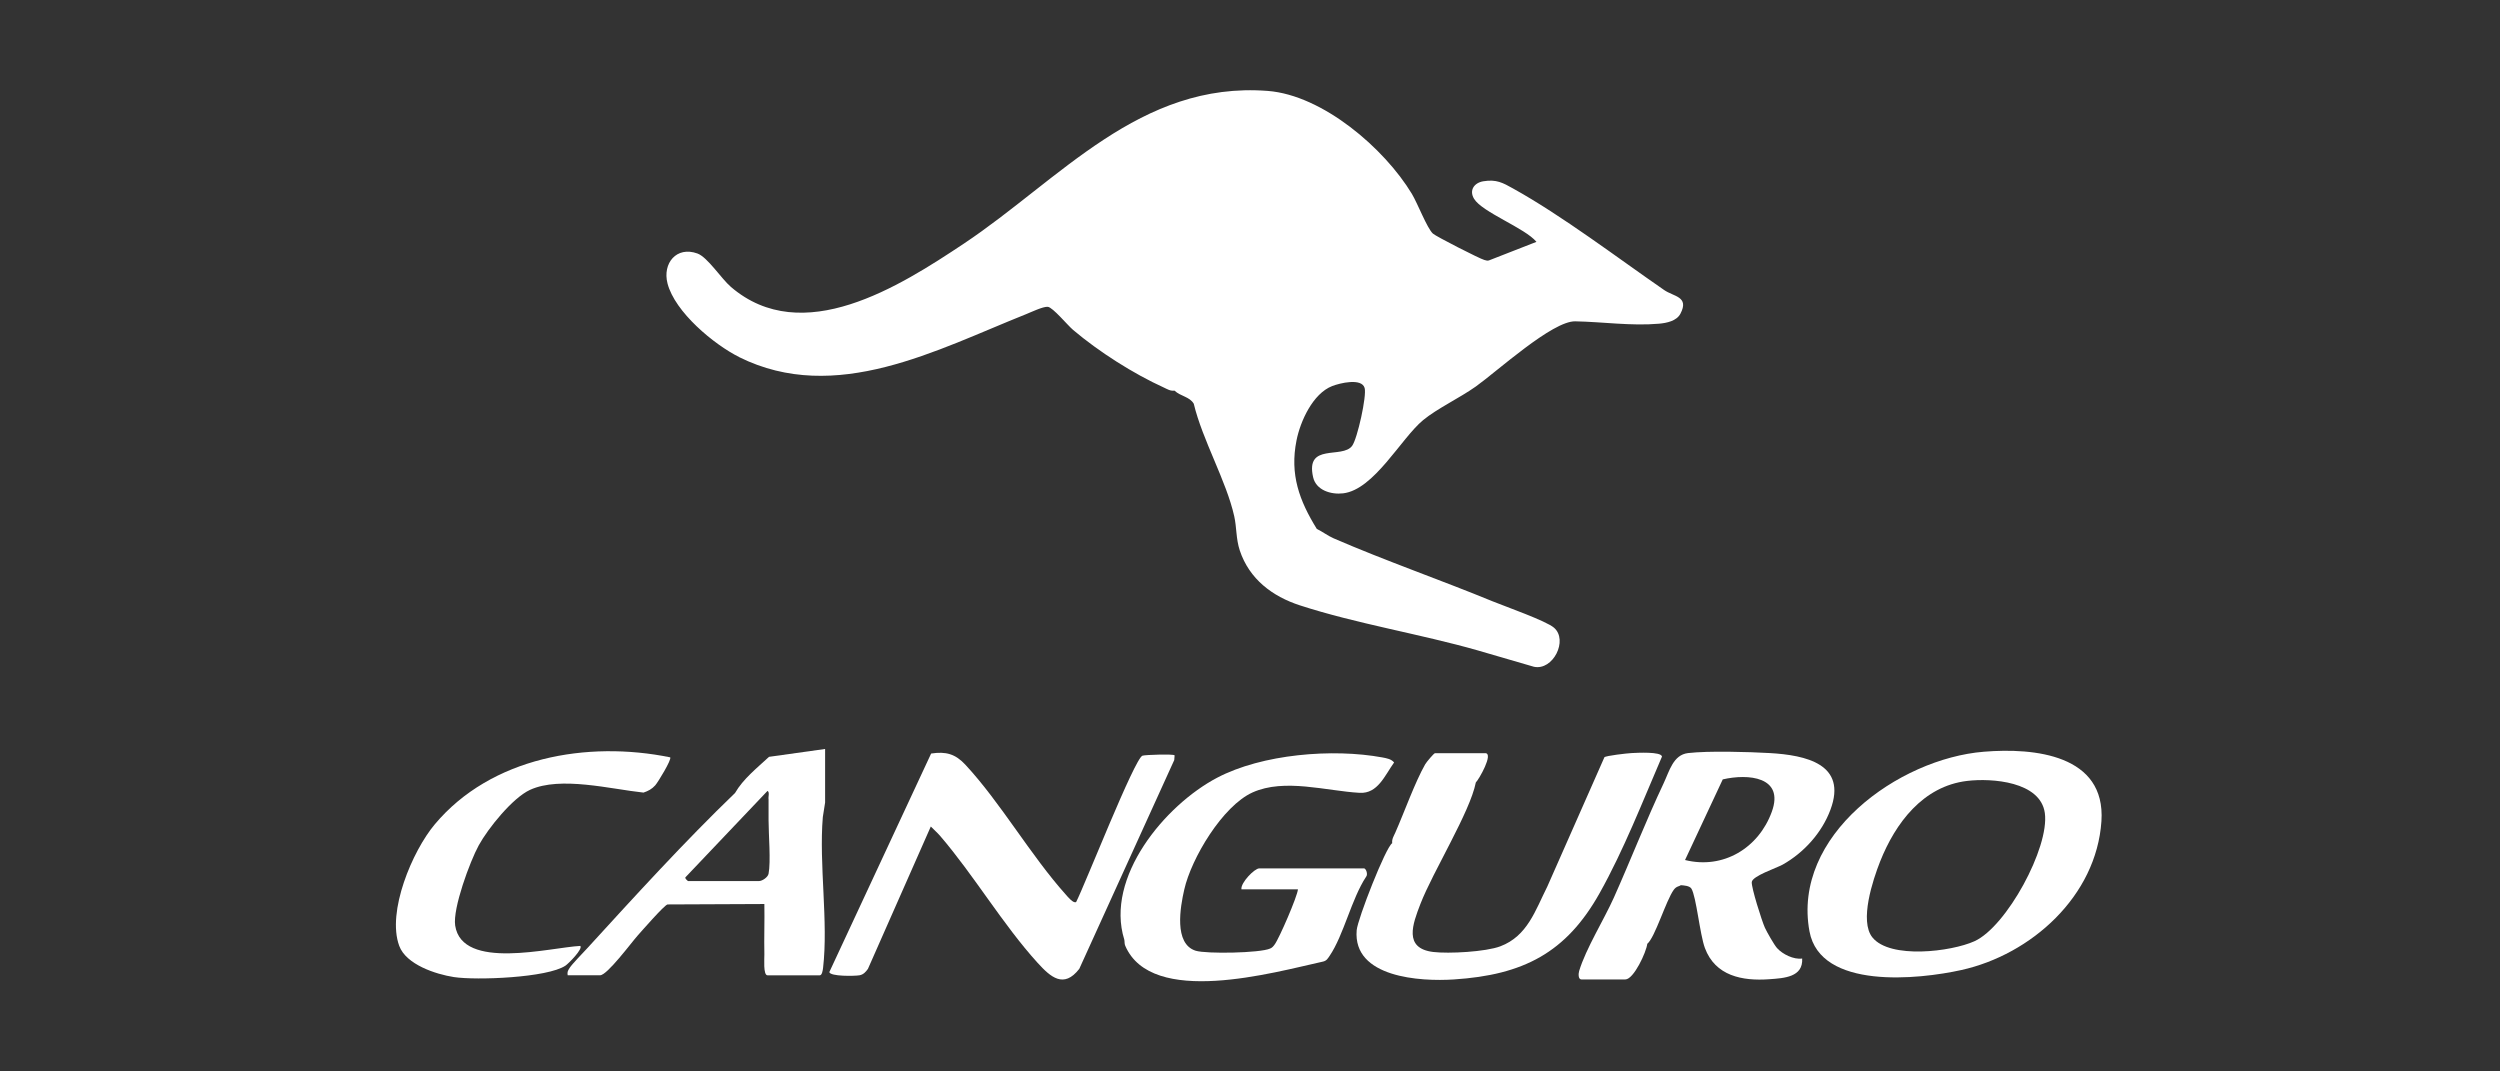
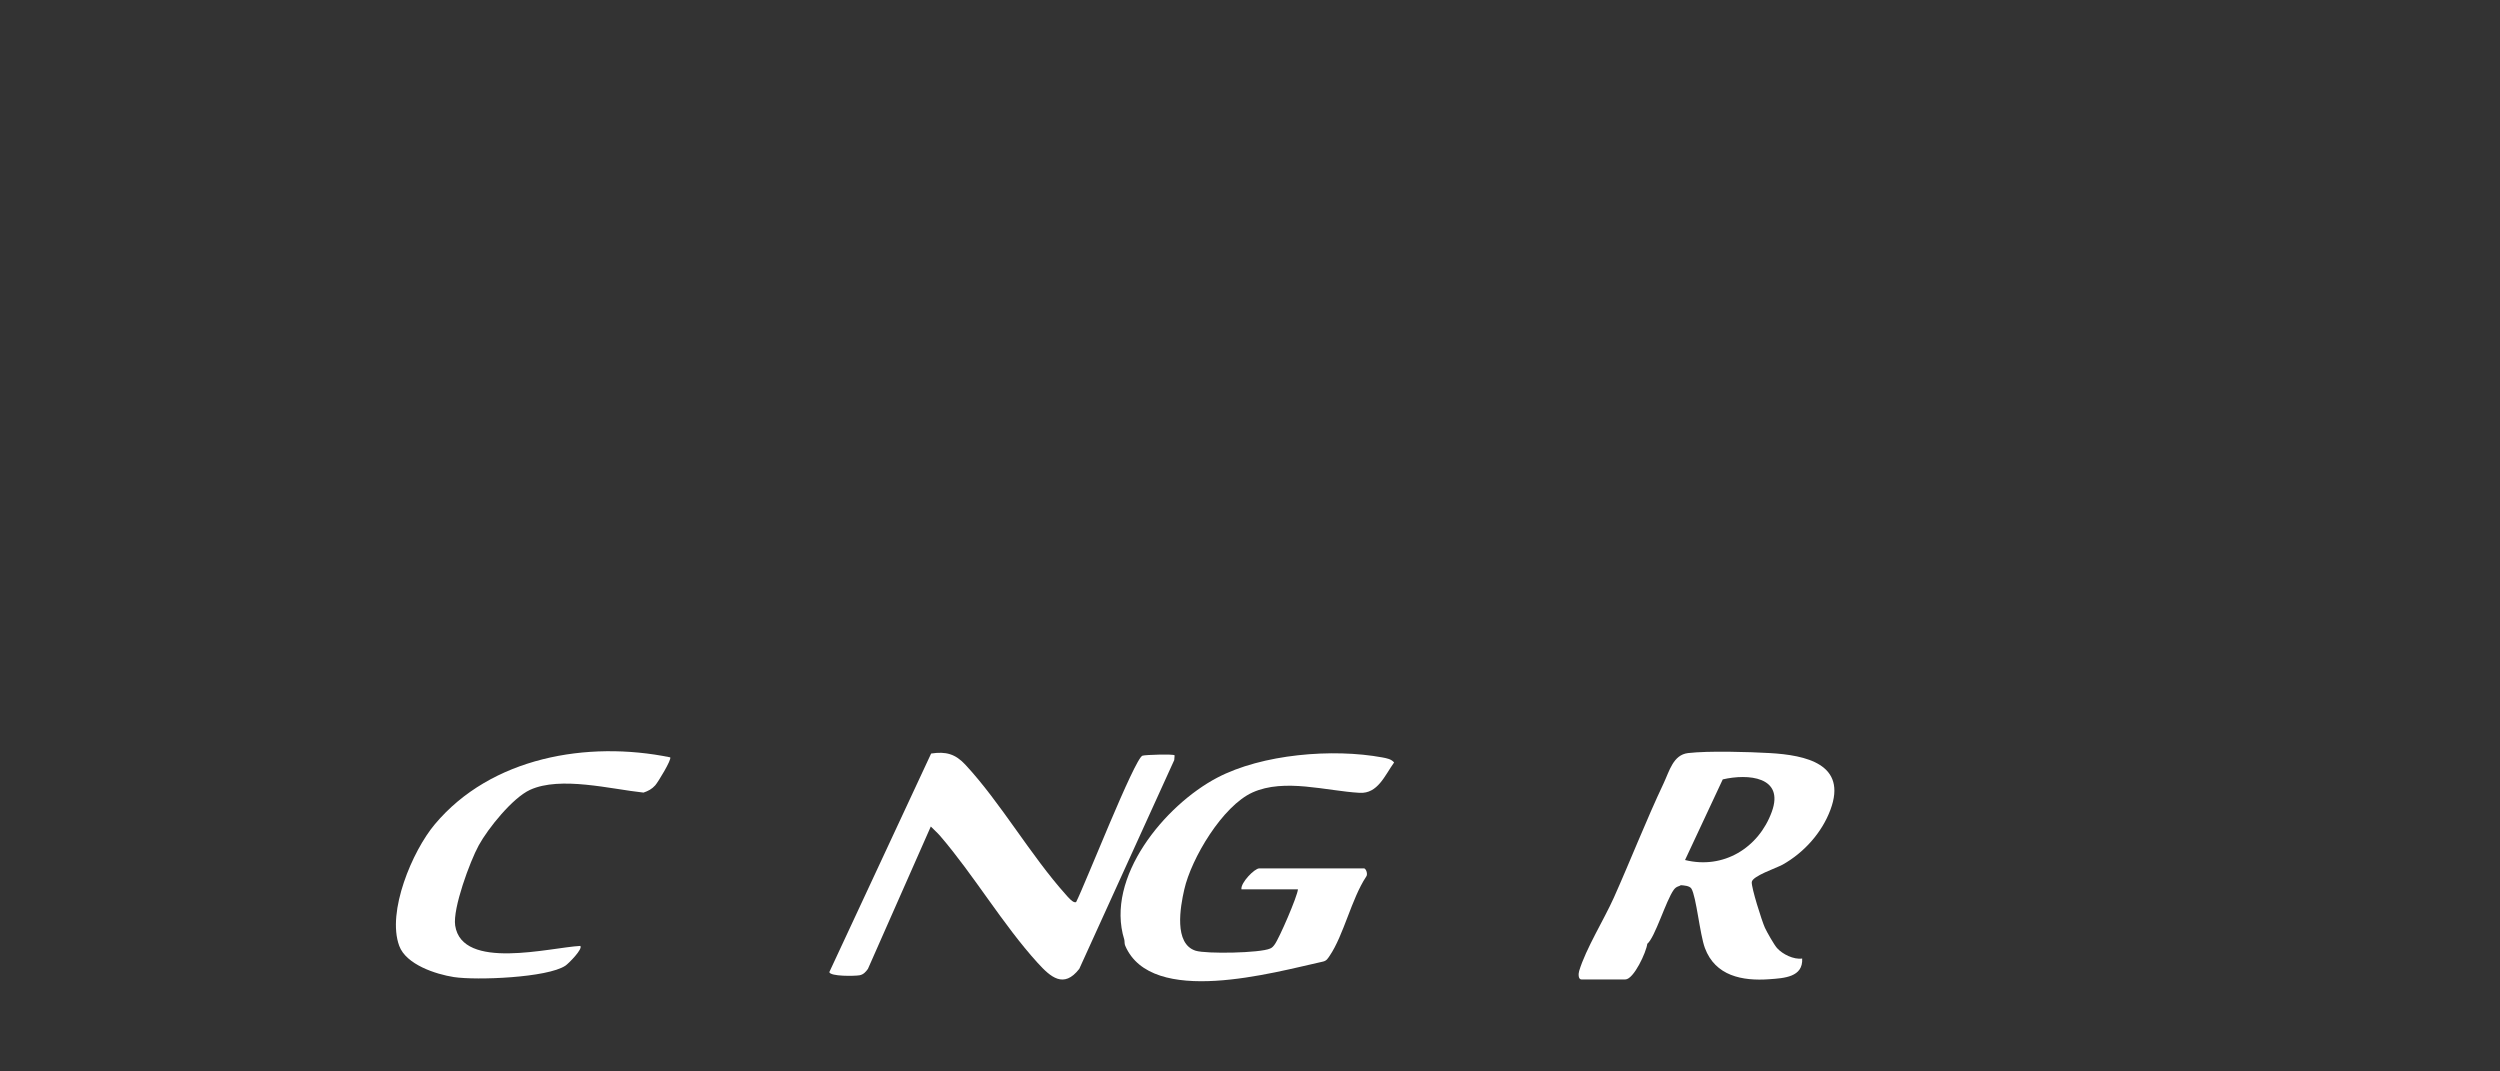
<svg xmlns="http://www.w3.org/2000/svg" width="280" zoomAndPan="magnify" viewBox="0 0 210 90" height="120" preserveAspectRatio="xMidYMid meet" version="1.0">
  <rect x="0" y="0" width="210" height="90" fill="#333333" stroke="none" />
  <defs>
    <clipPath id="3c498f985b">
      <path d="M 55 7.508 L 142 7.508 L 142 57 L 55 57 Z M 55 7.508 " clip-rule="nonzero" />
    </clipPath>
    <clipPath id="bc9b15677c">
-       <path d="M 151 63 L 177 63 L 177 82.508 L 151 82.508 Z M 151 63 " clip-rule="nonzero" />
-     </clipPath>
+       </clipPath>
    <clipPath id="1803a7d825">
      <path d="M 69 63 L 99 63 L 99 82.508 L 69 82.508 Z M 69 63 " clip-rule="nonzero" />
    </clipPath>
    <clipPath id="675dc05997">
      <path d="M 132 63 L 155 63 L 155 82.508 L 132 82.508 Z M 132 63 " clip-rule="nonzero" />
    </clipPath>
    <clipPath id="b82d2bf5c9">
-       <path d="M 113 63 L 140 63 L 140 82.508 L 113 82.508 Z M 113 63 " clip-rule="nonzero" />
-     </clipPath>
+       </clipPath>
    <clipPath id="d6e44e20b2">
-       <path d="M 33 63 L 57 63 L 57 82.508 L 33 82.508 Z M 33 63 " clip-rule="nonzero" />
+       <path d="M 33 63 L 57 63 L 57 82.508 L 33 82.508 Z " clip-rule="nonzero" />
    </clipPath>
    <clipPath id="6855691293">
      <path d="M 94 63 L 118 63 L 118 82.508 L 94 82.508 Z M 94 63 " clip-rule="nonzero" />
    </clipPath>
  </defs>
  <g clip-path="url(#3c498f985b)">
-     <path fill="#ffffff" d="M 62.094 30 C 70.207 34.031 78.715 29.371 86.18 26.395 C 86.613 26.223 87.625 25.734 88.016 25.773 C 88.434 25.812 89.676 27.32 90.137 27.711 C 92.297 29.539 95.199 31.391 97.773 32.559 C 98.059 32.691 98.309 32.859 98.656 32.812 C 99.18 33.301 99.918 33.312 100.277 33.914 C 101 36.953 103.023 40.418 103.676 43.367 C 103.887 44.309 103.816 45.25 104.141 46.238 C 104.941 48.641 106.875 50.098 109.199 50.852 C 113.93 52.391 119.32 53.258 124.141 54.637 L 128.848 56.008 C 130.461 56.355 131.746 53.77 130.535 52.727 C 129.883 52.156 126.434 50.941 125.371 50.508 C 120.953 48.691 116.402 47.117 112.023 45.219 C 111.512 44.992 111.105 44.668 110.613 44.43 C 109.137 42.043 108.336 39.852 108.906 37 C 109.227 35.379 110.281 33.062 111.902 32.43 C 112.547 32.18 114.379 31.73 114.629 32.59 C 114.82 33.234 114.02 36.863 113.578 37.453 C 112.746 38.57 109.641 37.172 110.301 40.082 C 110.551 41.188 111.812 41.559 112.816 41.441 C 115.422 41.141 117.695 36.812 119.543 35.289 C 120.73 34.312 122.594 33.441 123.977 32.461 C 125.766 31.184 130.41 26.945 132.324 26.992 C 134.621 27.035 137.035 27.395 139.359 27.191 C 140 27.133 140.836 26.965 141.156 26.352 C 141.914 24.902 140.594 24.922 139.789 24.363 C 135.863 21.652 131.246 18.137 127.117 15.844 C 126.223 15.344 125.695 15.047 124.598 15.227 C 123.836 15.352 123.391 15.977 123.816 16.691 C 124.488 17.824 128.109 19.156 129.062 20.316 L 125.07 21.875 C 124.93 21.926 124.809 21.863 124.672 21.832 C 124.312 21.742 120.613 19.855 120.363 19.621 C 119.871 19.164 119.082 17.094 118.598 16.285 C 116.285 12.453 111.102 7.996 106.492 7.637 C 95.754 6.812 89.027 15.086 80.969 20.461 C 75.551 24.07 67.402 29.25 61.398 24.102 C 60.59 23.41 59.438 21.602 58.582 21.293 C 56.82 20.656 55.637 22.121 56.07 23.805 C 56.691 26.215 59.965 28.934 62.102 30 Z M 62.094 30 " fill-opacity="1" fill-rule="nonzero" />
-   </g>
+     </g>
  <g clip-path="url(#bc9b15677c)">
    <path fill="#ffffff" d="M 166.645 63.145 C 159.465 63.727 150.512 70.188 151.996 78.234 C 152.906 83.164 161.184 82.273 164.746 81.484 C 170.625 80.184 176.098 75.277 176.52 68.984 C 176.891 63.398 170.895 62.797 166.645 63.145 Z M 165.848 79.066 C 163.902 79.945 158.77 80.582 157.285 78.746 C 156.168 77.375 157.32 73.914 157.93 72.367 C 159.215 69.133 161.535 66.039 165.234 65.598 C 167.316 65.348 171.395 65.645 171.766 68.293 C 172.168 71.195 168.543 77.852 165.855 79.062 Z M 165.848 79.066 " fill-opacity="1" fill-rule="nonzero" />
  </g>
  <g clip-path="url(#1803a7d825)">
    <path fill="#ffffff" d="M 98.656 63.445 C 98.574 63.328 96.223 63.398 95.969 63.477 C 95.32 63.668 91.109 74.387 90.398 75.766 C 90.172 75.926 89.676 75.312 89.527 75.145 C 86.57 71.848 84.055 67.426 81.09 64.234 C 80.246 63.324 79.449 63.109 78.215 63.297 L 69.664 81.656 C 69.734 82.031 71.812 81.996 72.211 81.922 C 72.543 81.855 72.723 81.637 72.906 81.387 L 78.188 69.426 C 78.445 69.695 78.734 69.938 78.977 70.223 C 81.812 73.523 84.234 77.656 87.152 80.871 C 88.254 82.082 89.355 83.066 90.66 81.383 L 98.637 63.844 L 98.668 63.445 Z M 98.656 63.445 " fill-opacity="1" fill-rule="nonzero" />
  </g>
  <g clip-path="url(#675dc05997)">
    <path fill="#ffffff" d="M 149.75 72.625 C 151.535 71.617 153.039 69.953 153.758 68.016 C 155.191 64.176 151.684 63.434 148.668 63.258 C 146.867 63.156 143.52 63.059 141.797 63.258 C 140.551 63.406 140.234 64.758 139.75 65.785 C 138.262 68.938 136.969 72.258 135.562 75.406 C 134.734 77.254 133.219 79.676 132.648 81.562 C 132.578 81.801 132.566 82.273 132.836 82.273 L 136.527 82.273 C 137.234 82.273 138.297 79.965 138.371 79.281 C 139.02 78.754 139.934 75.664 140.594 74.746 C 140.824 74.426 141.066 74.465 141.184 74.355 C 141.453 74.375 141.926 74.402 142.078 74.645 C 142.488 75.312 142.785 78.477 143.211 79.633 C 144.082 81.977 146.348 82.422 148.633 82.254 C 149.863 82.164 151.469 82.086 151.383 80.516 C 150.672 80.621 149.734 80.156 149.27 79.637 C 149.031 79.371 148.418 78.293 148.25 77.926 C 147.996 77.363 147.109 74.566 147.148 74.094 C 147.195 73.586 149.199 72.926 149.734 72.633 Z M 141.543 72.242 L 144.711 65.469 C 146.828 64.977 149.91 65.227 148.832 68.188 C 147.727 71.234 144.754 73.043 141.543 72.242 Z M 141.543 72.242 " fill-opacity="1" fill-rule="nonzero" />
  </g>
  <g clip-path="url(#b82d2bf5c9)">
    <path fill="#ffffff" d="M 139.602 63.539 C 139.52 63.125 137.52 63.234 137.055 63.258 C 136.664 63.277 134.91 63.477 134.77 63.609 L 129.973 74.473 C 128.969 76.465 128.309 78.633 126.023 79.492 C 124.801 79.953 121.703 80.125 120.383 79.965 C 117.879 79.656 118.668 77.617 119.312 75.938 C 120.379 73.188 123.488 68.203 123.969 65.727 C 124.219 65.496 125.492 63.266 124.762 63.266 L 120.543 63.266 C 120.449 63.266 119.82 64.016 119.719 64.195 C 118.867 65.684 117.945 68.266 117.203 69.945 C 117.074 70.234 116.902 70.484 116.945 70.828 C 116.406 71.145 114.039 77.203 113.961 78.137 C 113.625 82.125 119.309 82.461 122.133 82.273 C 127.945 81.895 131.562 80.043 134.379 75.004 C 136.402 71.387 137.969 67.355 139.609 63.547 Z M 139.602 63.539 " fill-opacity="1" fill-rule="nonzero" />
  </g>
  <g clip-path="url(#d6e44e20b2)">
    <path fill="#ffffff" d="M 48.742 79.457 C 46.227 79.586 38.812 81.562 38.234 77.742 C 38.02 76.305 39.473 72.363 40.215 71.008 C 41 69.578 43.055 67.023 44.523 66.348 C 47.082 65.176 51.32 66.289 54.055 66.578 C 54.445 66.445 54.758 66.285 55.039 65.969 C 55.266 65.719 56.438 63.789 56.297 63.617 C 49.344 62.195 41.246 63.605 36.52 69.246 C 34.637 71.488 32.48 76.594 33.535 79.453 C 34.113 81.023 36.598 81.836 38.125 82.074 C 40.016 82.363 45.988 82.133 47.5 81.113 C 47.742 80.953 48.996 79.703 48.742 79.453 Z M 48.742 79.457 " fill-opacity="1" fill-rule="nonzero" />
  </g>
  <g clip-path="url(#6855691293)">
    <path fill="#ffffff" d="M 114.562 72.945 L 105.773 72.945 C 105.383 72.945 104.199 74.156 104.281 74.703 L 109.027 74.703 C 108.988 75.277 107.453 78.832 107.066 79.344 C 106.957 79.492 106.871 79.602 106.695 79.676 C 105.852 80.062 101.332 80.137 100.441 79.863 C 98.59 79.285 99.141 76.195 99.477 74.727 C 100.07 72.098 102.695 67.703 105.211 66.566 C 107.895 65.355 111.426 66.445 114.211 66.598 C 115.734 66.684 116.316 65.145 117.105 64.047 C 116.863 63.754 116.477 63.695 116.125 63.625 C 111.953 62.855 106.02 63.336 102.227 65.336 C 97.844 67.645 92.816 73.703 94.438 78.922 C 94.48 79.062 94.438 79.262 94.52 79.445 C 96.742 84.602 106.977 81.691 111.133 80.773 C 111.441 80.703 111.535 80.512 111.695 80.281 C 112.867 78.555 113.535 75.484 114.75 73.652 C 114.93 73.453 114.75 72.938 114.562 72.938 Z M 114.562 72.945 " fill-opacity="1" fill-rule="nonzero" />
  </g>
-   <path fill="#ffffff" d="M 69.309 67.406 L 69.309 62.914 C 69.309 62.914 64.598 63.574 64.598 63.574 C 63.605 64.496 62.414 65.438 61.742 66.613 C 57.555 70.637 53.293 75.316 49.348 79.633 C 49.016 79.992 48.035 81.004 47.852 81.301 C 47.711 81.516 47.633 81.645 47.684 81.922 L 50.41 81.922 C 51.008 81.922 53.035 79.176 53.574 78.574 C 53.953 78.152 55.77 76.062 56.07 75.973 L 64.035 75.938 C 64.094 75.953 64.164 75.922 64.207 75.938 C 64.234 77.344 64.176 78.762 64.207 80.164 C 64.215 80.504 64.094 81.926 64.469 81.926 L 68.863 81.926 C 69.055 81.926 69.113 81.496 69.137 81.316 C 69.59 77.422 68.785 72.625 69.117 68.633 L 69.309 67.414 Z M 64.469 66.434 C 64.668 66.539 64.52 66.934 64.559 67.137 L 64.559 68.898 C 64.559 70.074 64.758 72.387 64.559 73.395 C 64.496 73.703 64.016 74.008 63.766 74.008 L 57.793 74.008 C 57.793 74.008 57.441 73.754 57.613 73.656 L 64.469 66.438 Z M 64.469 66.434 " fill-opacity="1" fill-rule="nonzero" />
</svg>